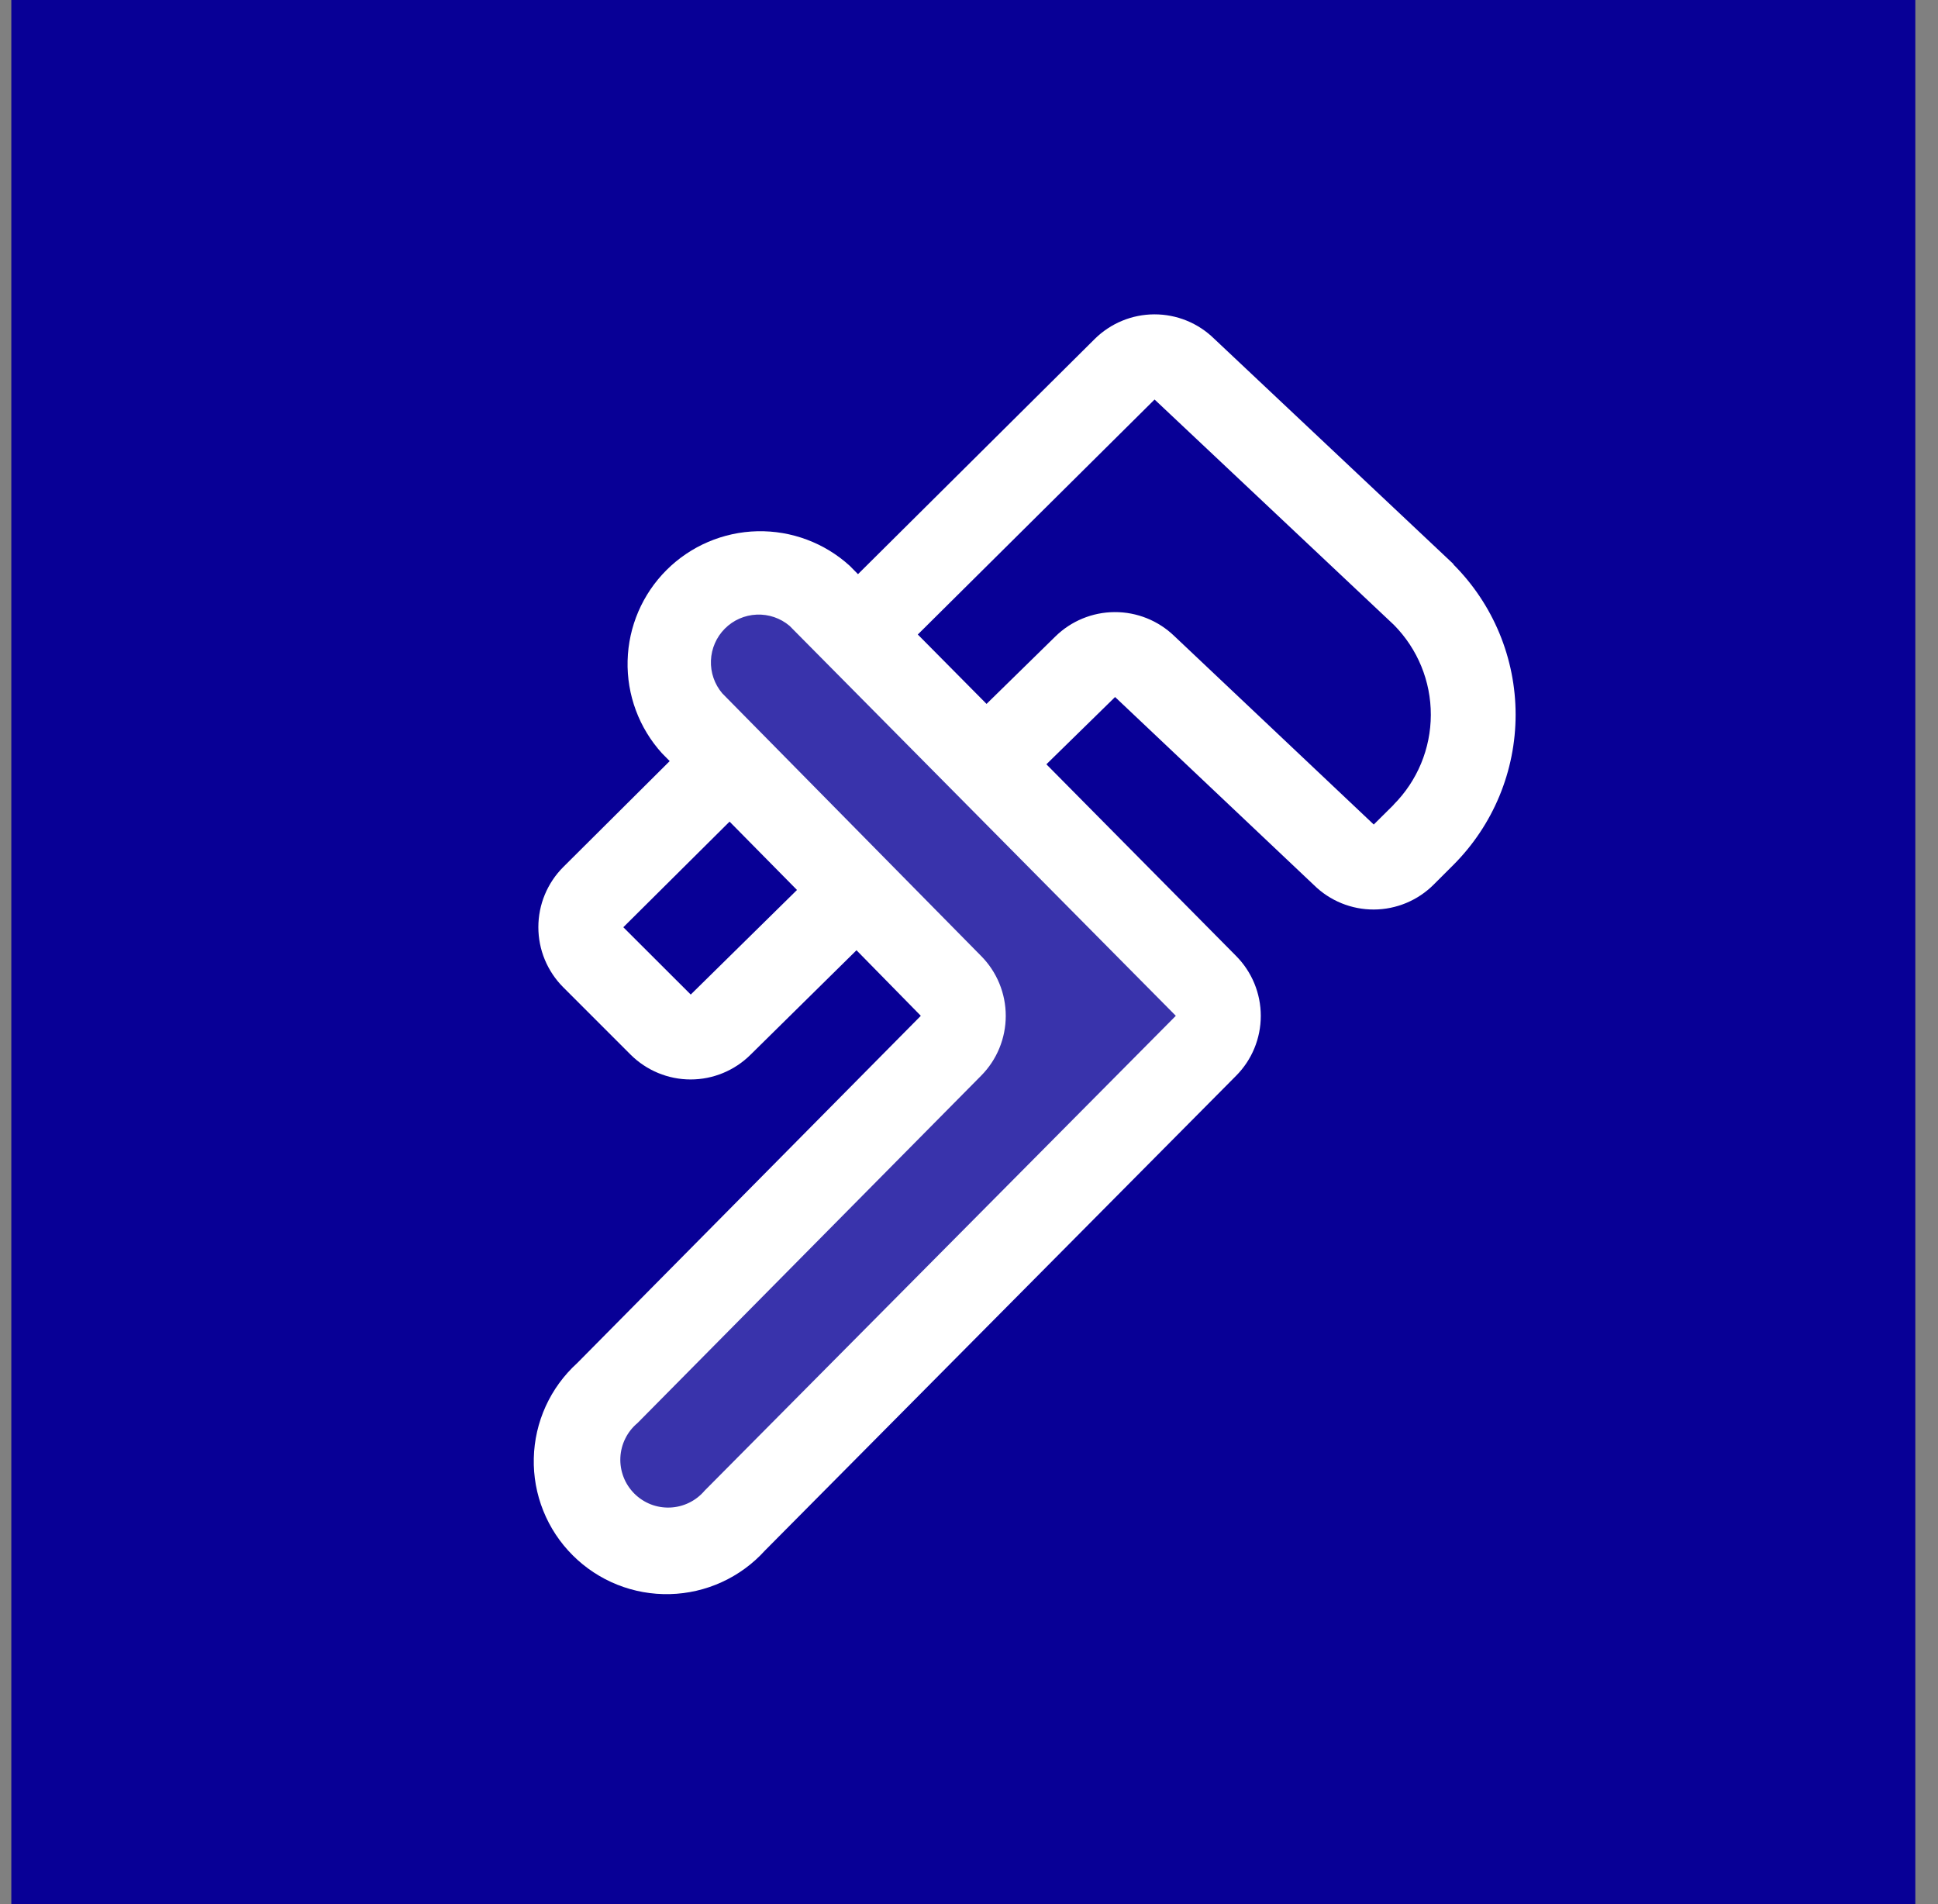
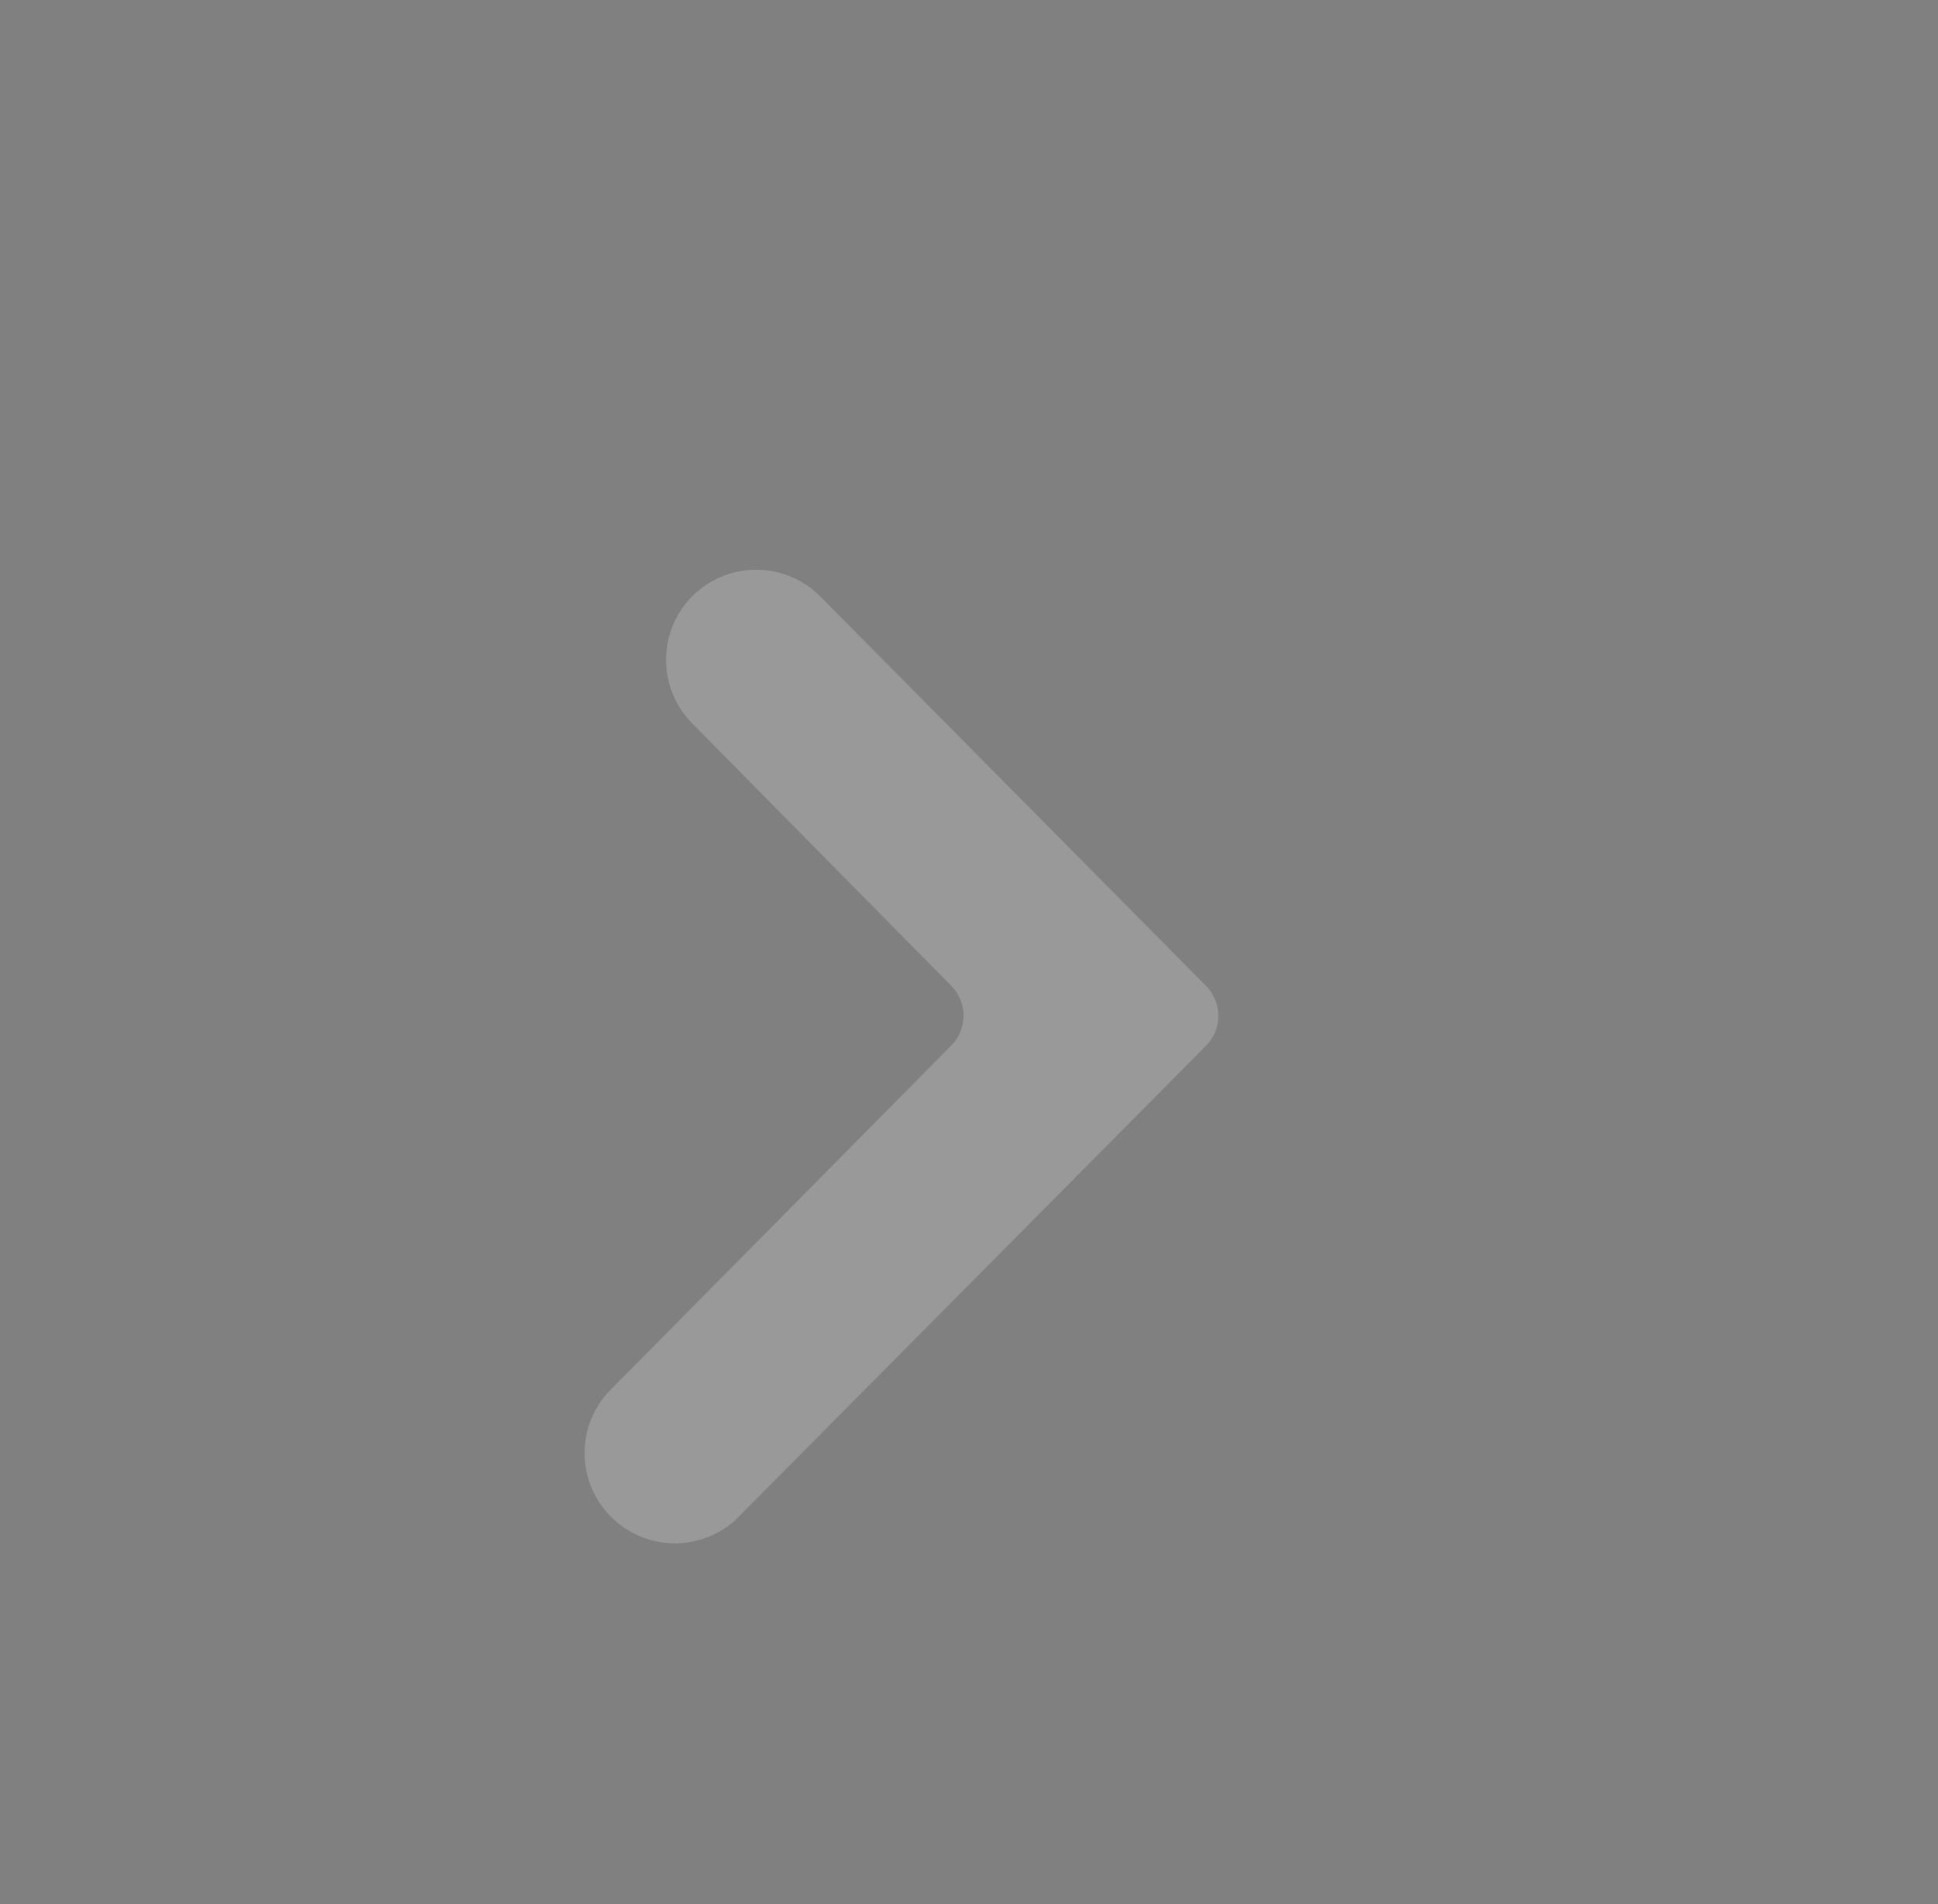
<svg xmlns="http://www.w3.org/2000/svg" width="57" height="56" viewBox="0 0 57 56" fill="none">
  <rect x="0" y="0" width="57" height="56" fill="#808080" stroke="none" />
-   <rect width="56" height="56" transform="translate(0.333)" fill="#080096" />
  <path opacity="0.2" d="M35.468 30.759L21.615 44.719C21.108 45.169 20.449 45.408 19.772 45.388C19.095 45.368 18.451 45.09 17.972 44.611C17.493 44.133 17.215 43.489 17.195 42.811C17.175 42.134 17.415 41.475 17.865 40.969L27.972 30.755C28.089 30.639 28.181 30.501 28.244 30.349C28.307 30.197 28.339 30.035 28.339 29.87C28.339 29.706 28.307 29.543 28.244 29.392C28.181 29.24 28.089 29.102 27.972 28.986L20.365 21.281C19.868 20.783 19.59 20.109 19.59 19.406C19.59 18.703 19.868 18.029 20.365 17.531C20.863 17.035 21.537 16.756 22.24 16.756C22.942 16.756 23.617 17.035 24.115 17.531L35.472 28.995C35.705 29.23 35.835 29.548 35.834 29.878C35.834 30.209 35.702 30.526 35.468 30.759Z" fill="white" />
-   <path d="M42.752 16.594L42.725 16.567L35.71 9.961C35.24 9.5 34.608 9.243 33.95 9.245C33.291 9.247 32.661 9.509 32.194 9.973L25.235 16.886L24.994 16.642C24.252 15.966 23.279 15.602 22.275 15.624C21.272 15.647 20.316 16.055 19.605 16.764C18.894 17.473 18.484 18.428 18.459 19.431C18.433 20.435 18.795 21.41 19.469 22.153L19.697 22.384L16.566 25.5C16.334 25.732 16.15 26.008 16.024 26.311C15.898 26.614 15.834 26.94 15.834 27.268C15.834 27.596 15.898 27.922 16.024 28.225C16.15 28.528 16.334 28.804 16.566 29.036L18.547 31.017C19.016 31.484 19.651 31.747 20.312 31.747C20.974 31.747 21.608 31.484 22.077 31.017L25.191 27.947L27.083 29.875L16.976 40.089C16.584 40.445 16.27 40.876 16.05 41.358C15.831 41.839 15.712 42.359 15.7 42.888C15.687 43.416 15.782 43.942 15.979 44.432C16.176 44.923 16.47 45.369 16.845 45.742C17.219 46.116 17.665 46.41 18.156 46.606C18.646 46.802 19.172 46.896 19.701 46.883C20.229 46.87 20.75 46.75 21.23 46.53C21.711 46.31 22.142 45.995 22.497 45.603L36.352 31.642C36.82 31.174 37.082 30.539 37.082 29.877C37.082 29.215 36.82 28.58 36.352 28.111L30.776 22.478L32.796 20.5L32.812 20.514L38.646 26.031C39.116 26.494 39.75 26.752 40.409 26.749C41.068 26.746 41.7 26.483 42.166 26.017L42.746 25.438C43.326 24.857 43.787 24.168 44.101 23.41C44.415 22.652 44.577 21.839 44.577 21.018C44.577 20.197 44.415 19.384 44.101 18.626C43.787 17.868 43.326 17.179 42.746 16.599L42.752 16.594ZM20.316 29.25L18.333 27.27L21.458 24.164L23.441 26.174L20.316 29.25ZM20.726 43.839C20.6 43.988 20.445 44.109 20.269 44.195C20.094 44.281 19.903 44.329 19.709 44.337C19.514 44.345 19.319 44.313 19.138 44.242C18.956 44.17 18.792 44.062 18.654 43.924C18.517 43.786 18.409 43.621 18.339 43.439C18.269 43.257 18.237 43.062 18.246 42.868C18.255 42.673 18.304 42.482 18.391 42.308C18.477 42.133 18.599 41.978 18.749 41.853L28.854 31.639C29.32 31.171 29.581 30.537 29.581 29.876C29.581 29.215 29.32 28.581 28.854 28.113L21.244 20.392C21.015 20.123 20.896 19.778 20.91 19.426C20.924 19.073 21.07 18.738 21.319 18.488C21.568 18.238 21.902 18.091 22.255 18.076C22.607 18.061 22.953 18.178 23.222 18.406L34.583 29.875L20.726 43.839ZM40.99 23.669L40.404 24.25C40.396 24.241 40.388 24.233 40.379 24.225L34.535 18.703C34.064 18.25 33.435 17.998 32.782 18.002C32.129 18.005 31.502 18.264 31.037 18.722L29.016 20.702L26.994 18.661L33.958 11.75L33.985 11.775L40.997 18.378C41.695 19.083 42.086 20.035 42.083 21.026C42.081 22.017 41.686 22.968 40.985 23.669H40.99Z" fill="white" />
</svg>